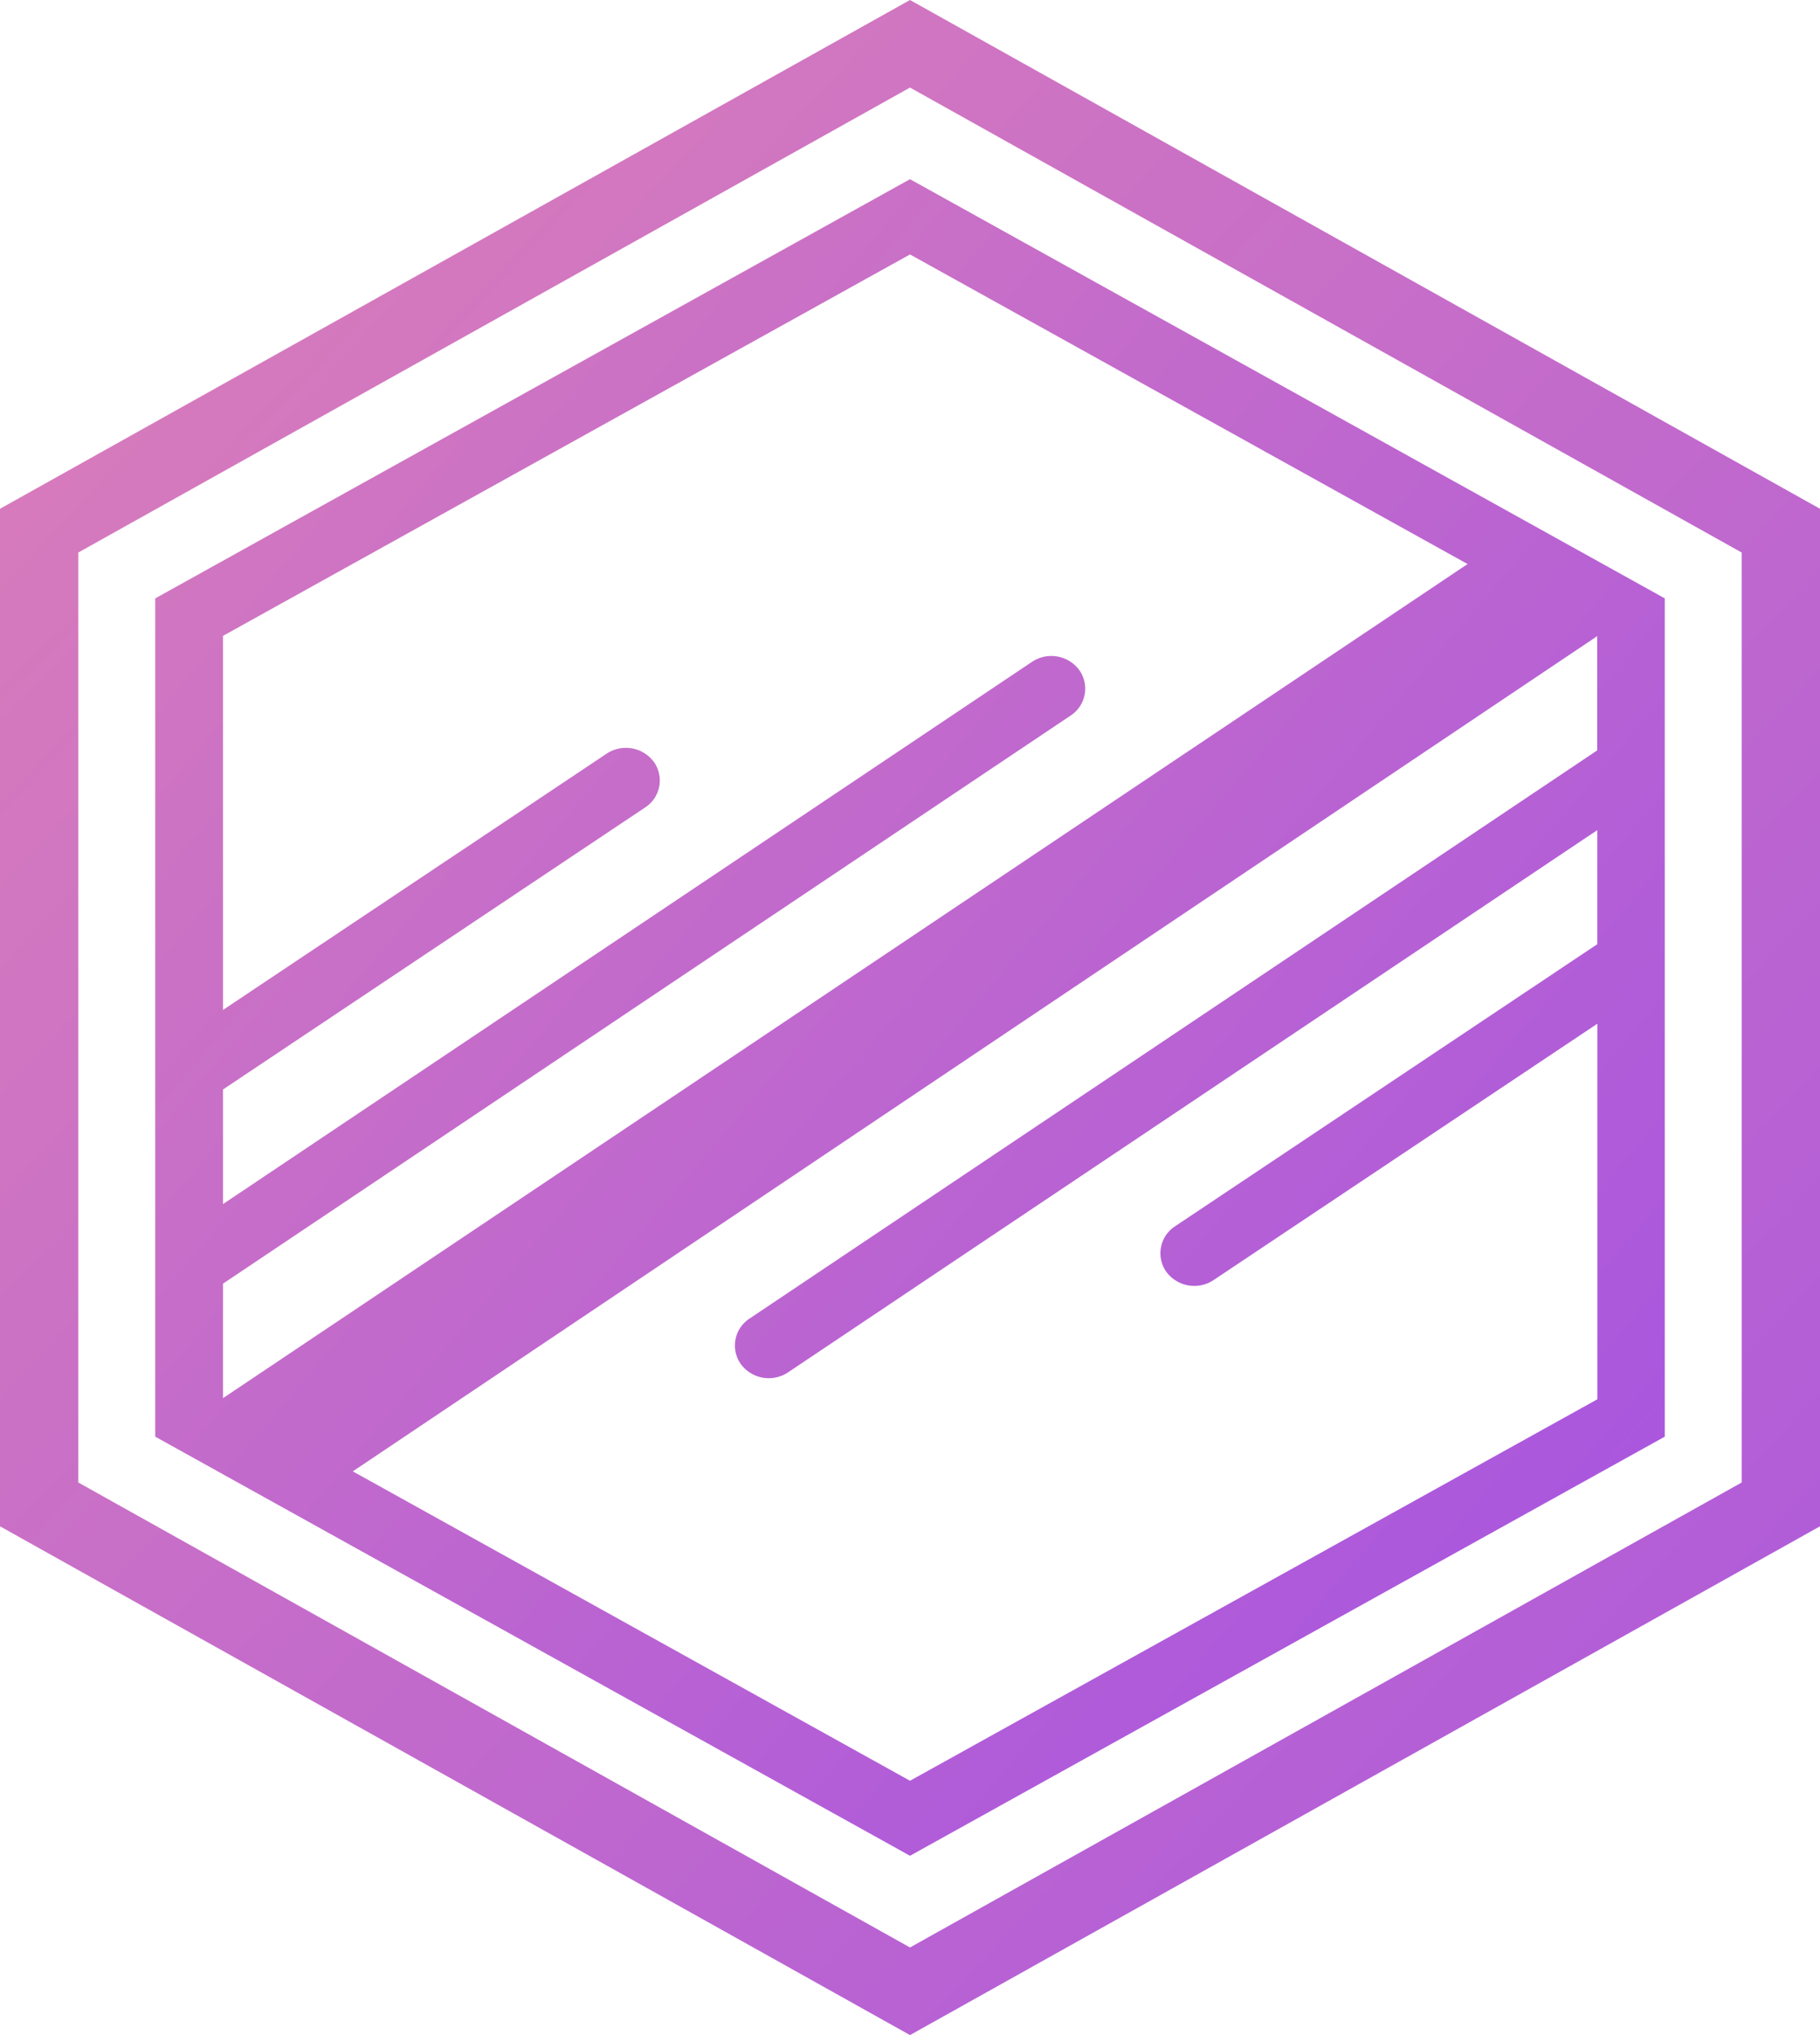
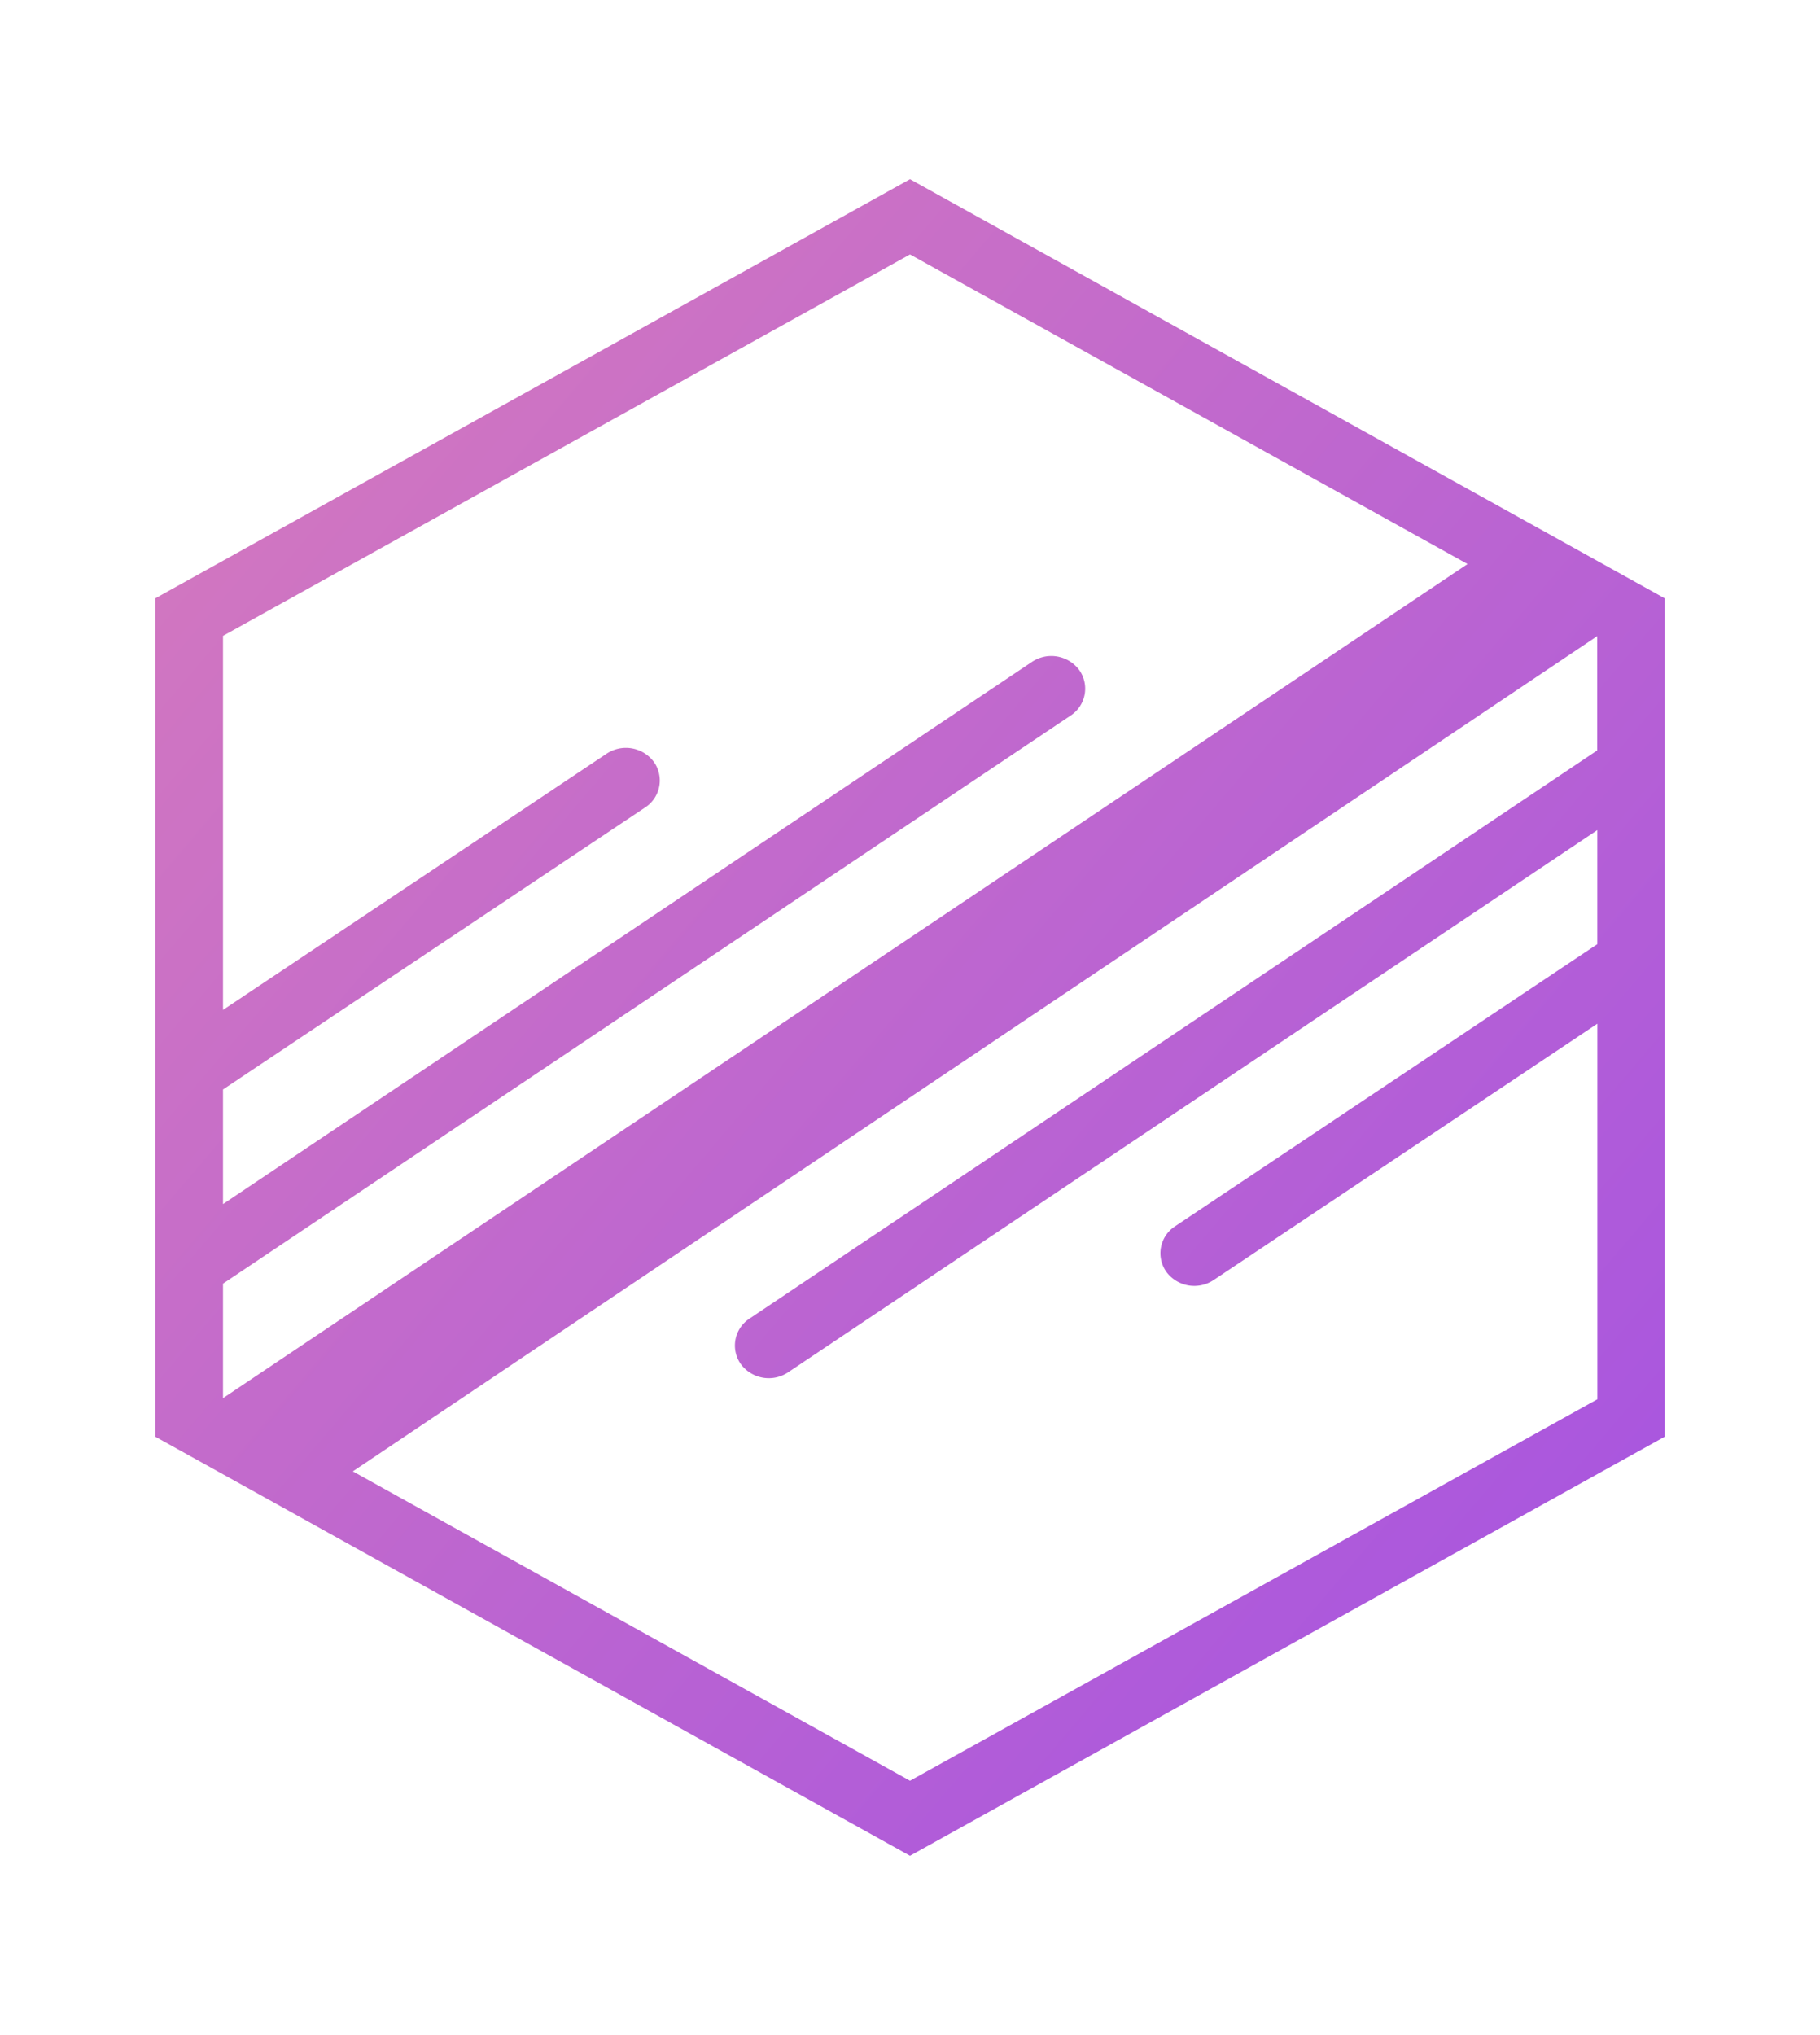
<svg xmlns="http://www.w3.org/2000/svg" width="34" height="38" viewBox="0 0 34 38">
  <defs>
    <style>.a{fill:url(#a);}</style>
    <linearGradient id="a" x1="1" y1="0.909" x2="-0.141" y2="-0.104" gradientUnits="objectBoundingBox">
      <stop offset="0" stop-color="#9e4de7" />
      <stop offset="0.806" stop-color="#d77bbc" />
      <stop offset="1" stop-color="#de80b7" />
    </linearGradient>
  </defs>
  <g transform="translate(-109.374 171.401)">
    <g transform="translate(109.374 -171.401)">
      <path class="a" d="M112.134-142.274l14.1,7.826,14.1-7.826v-15.653l-14.1-7.827-14.1,7.827Zm14.1,6.425-10.409-5.777,23.207-15.569.04-.028v2.135l-15.84,10.612a.6.6,0,0,0-.157.849.65.65,0,0,0,.883.151L139.074-153.6v2.13l-7.893,5.271a.6.6,0,0,0-.157.849.65.65,0,0,0,.883.151l7.168-4.786v7.013Zm0-28.5,10.416,5.781L113.4-142.993v-2.138l15.838-10.61a.6.6,0,0,0,.157-.849.65.65,0,0,0-.883-.151L113.4-146.617v-2.14l7.891-5.269a.6.6,0,0,0,.157-.849.651.651,0,0,0-.883-.151l-7.165,4.784v-6.985Z" transform="translate(-109.234 169.1)" />
-       <path class="a" d="M119.717-176.623l-17,9.5v19l17,9.5,17-9.5v-19Zm15.537,27.682-15.537,8.682-15.537-8.682v-17.365l15.537-8.682,15.537,8.682Z" transform="translate(-102.717 176.623)" />
    </g>
  </g>
</svg>